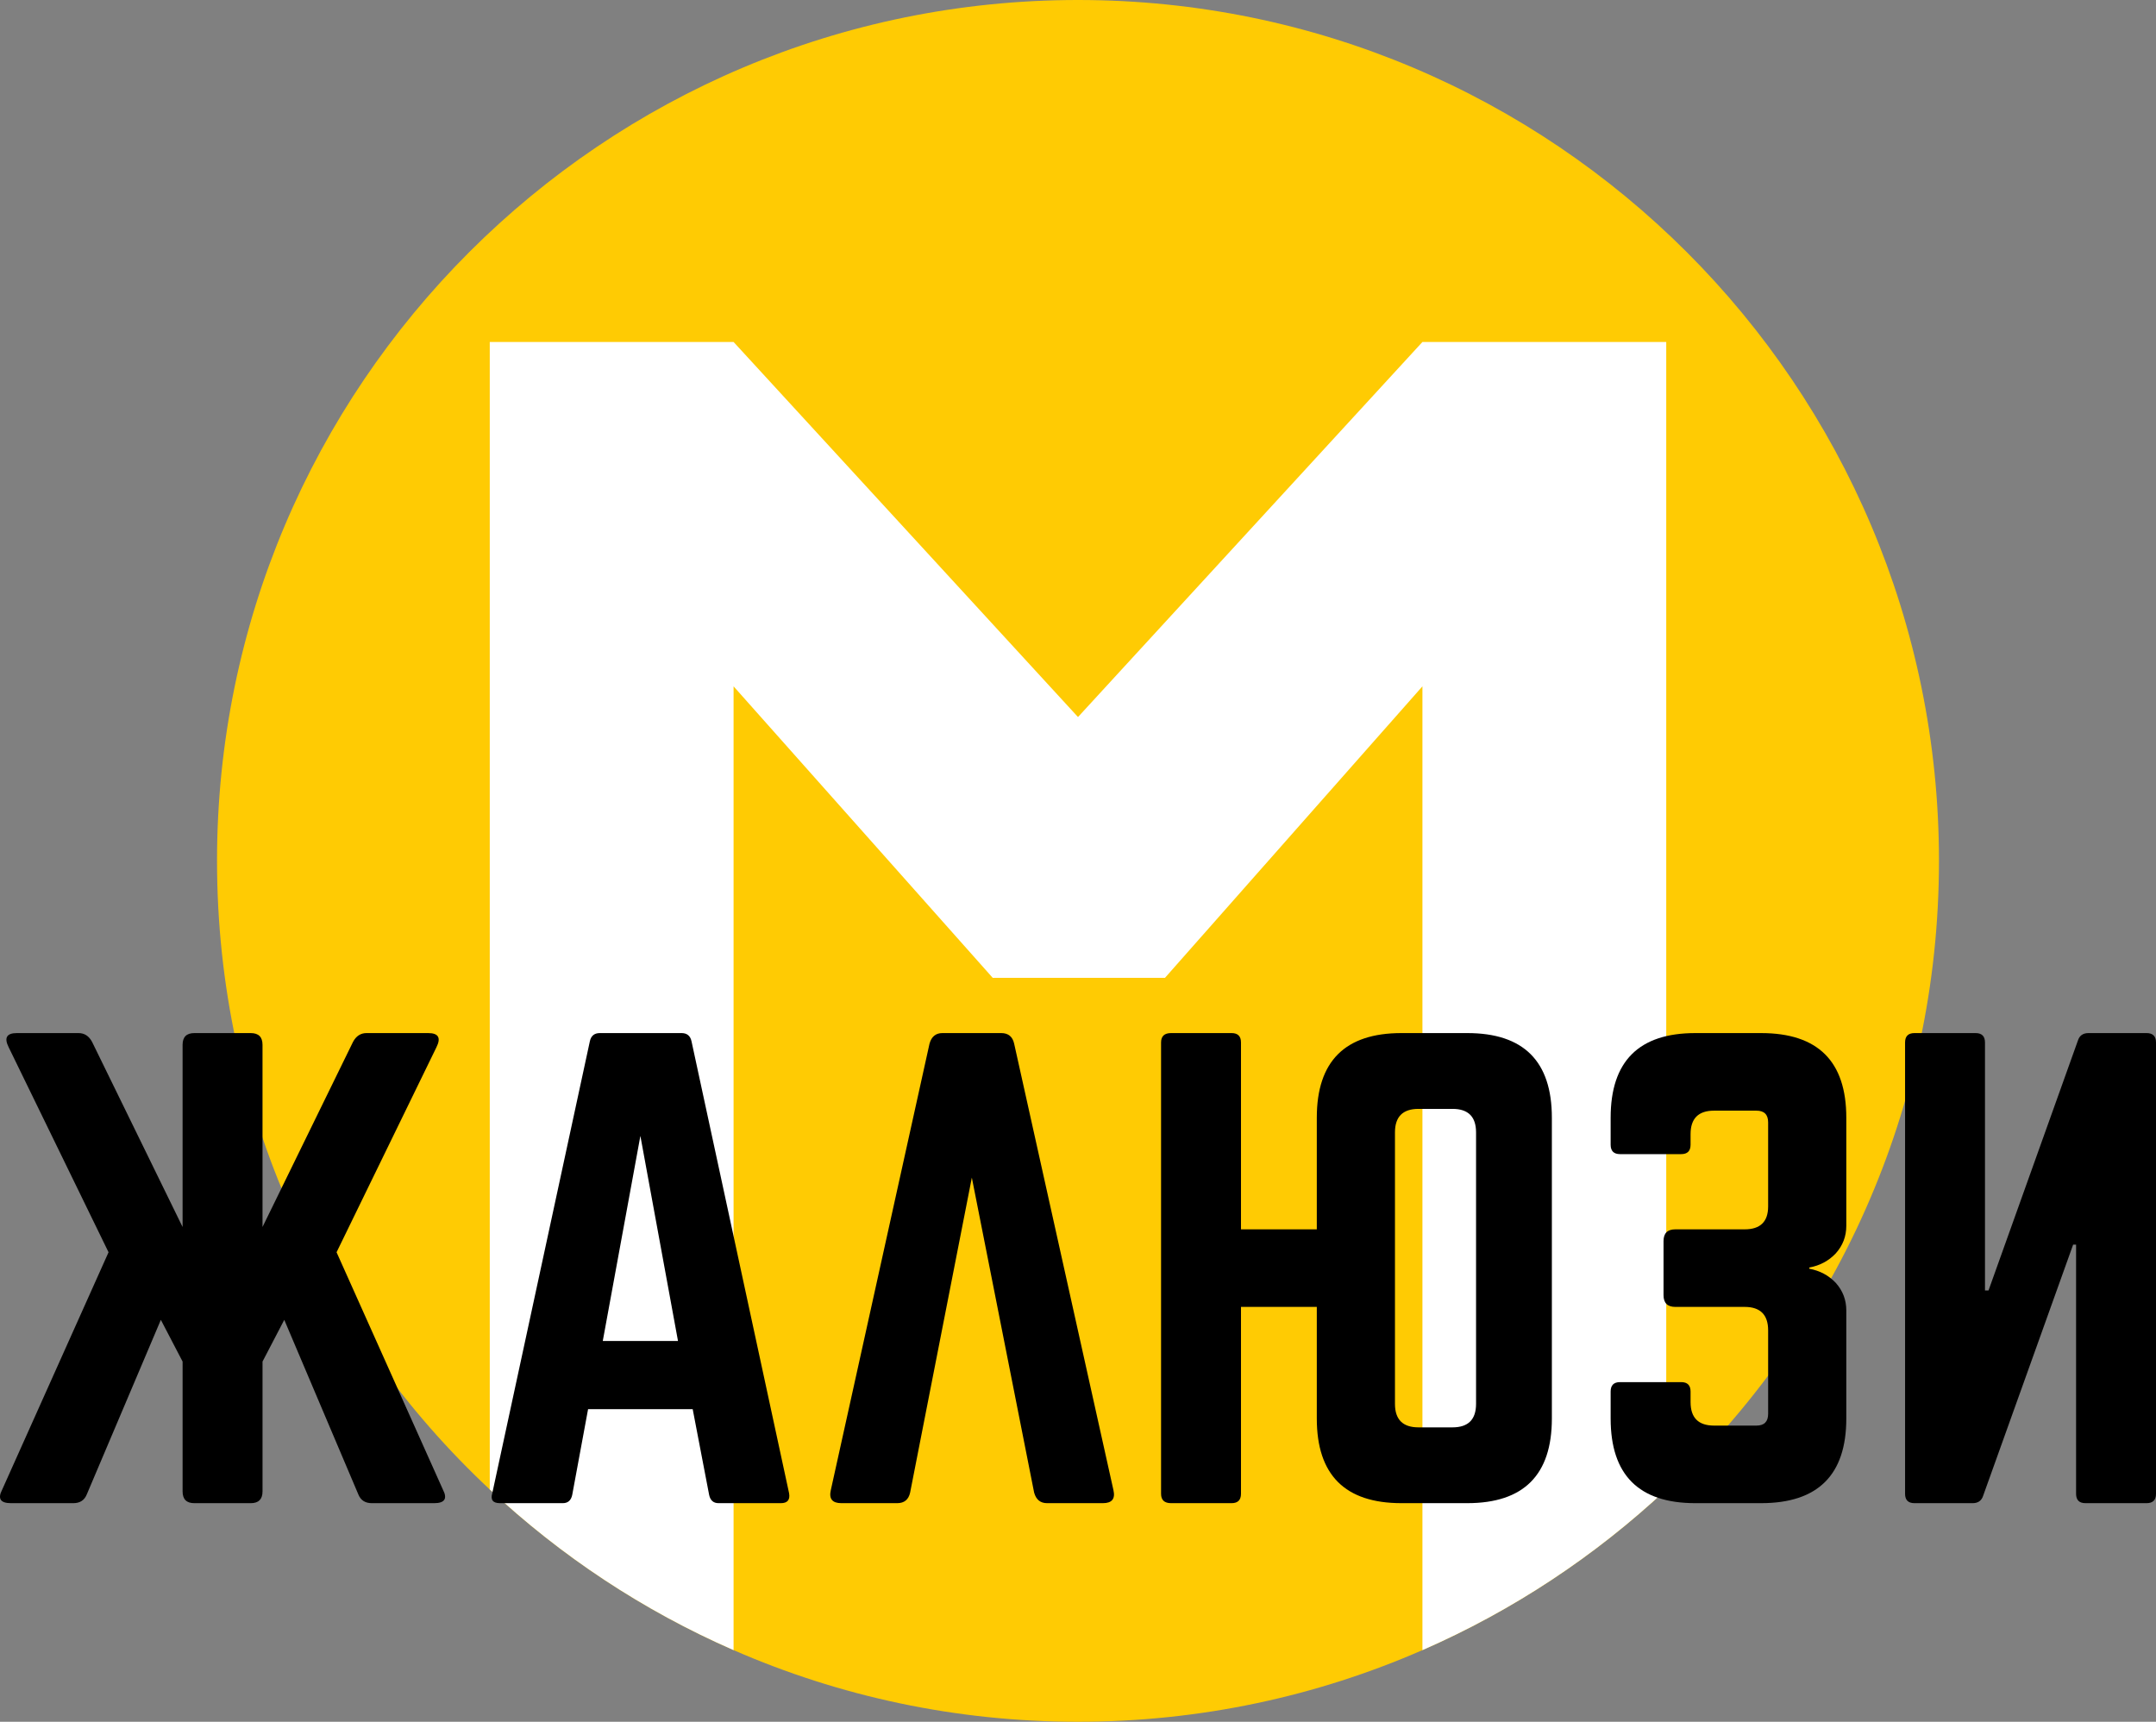
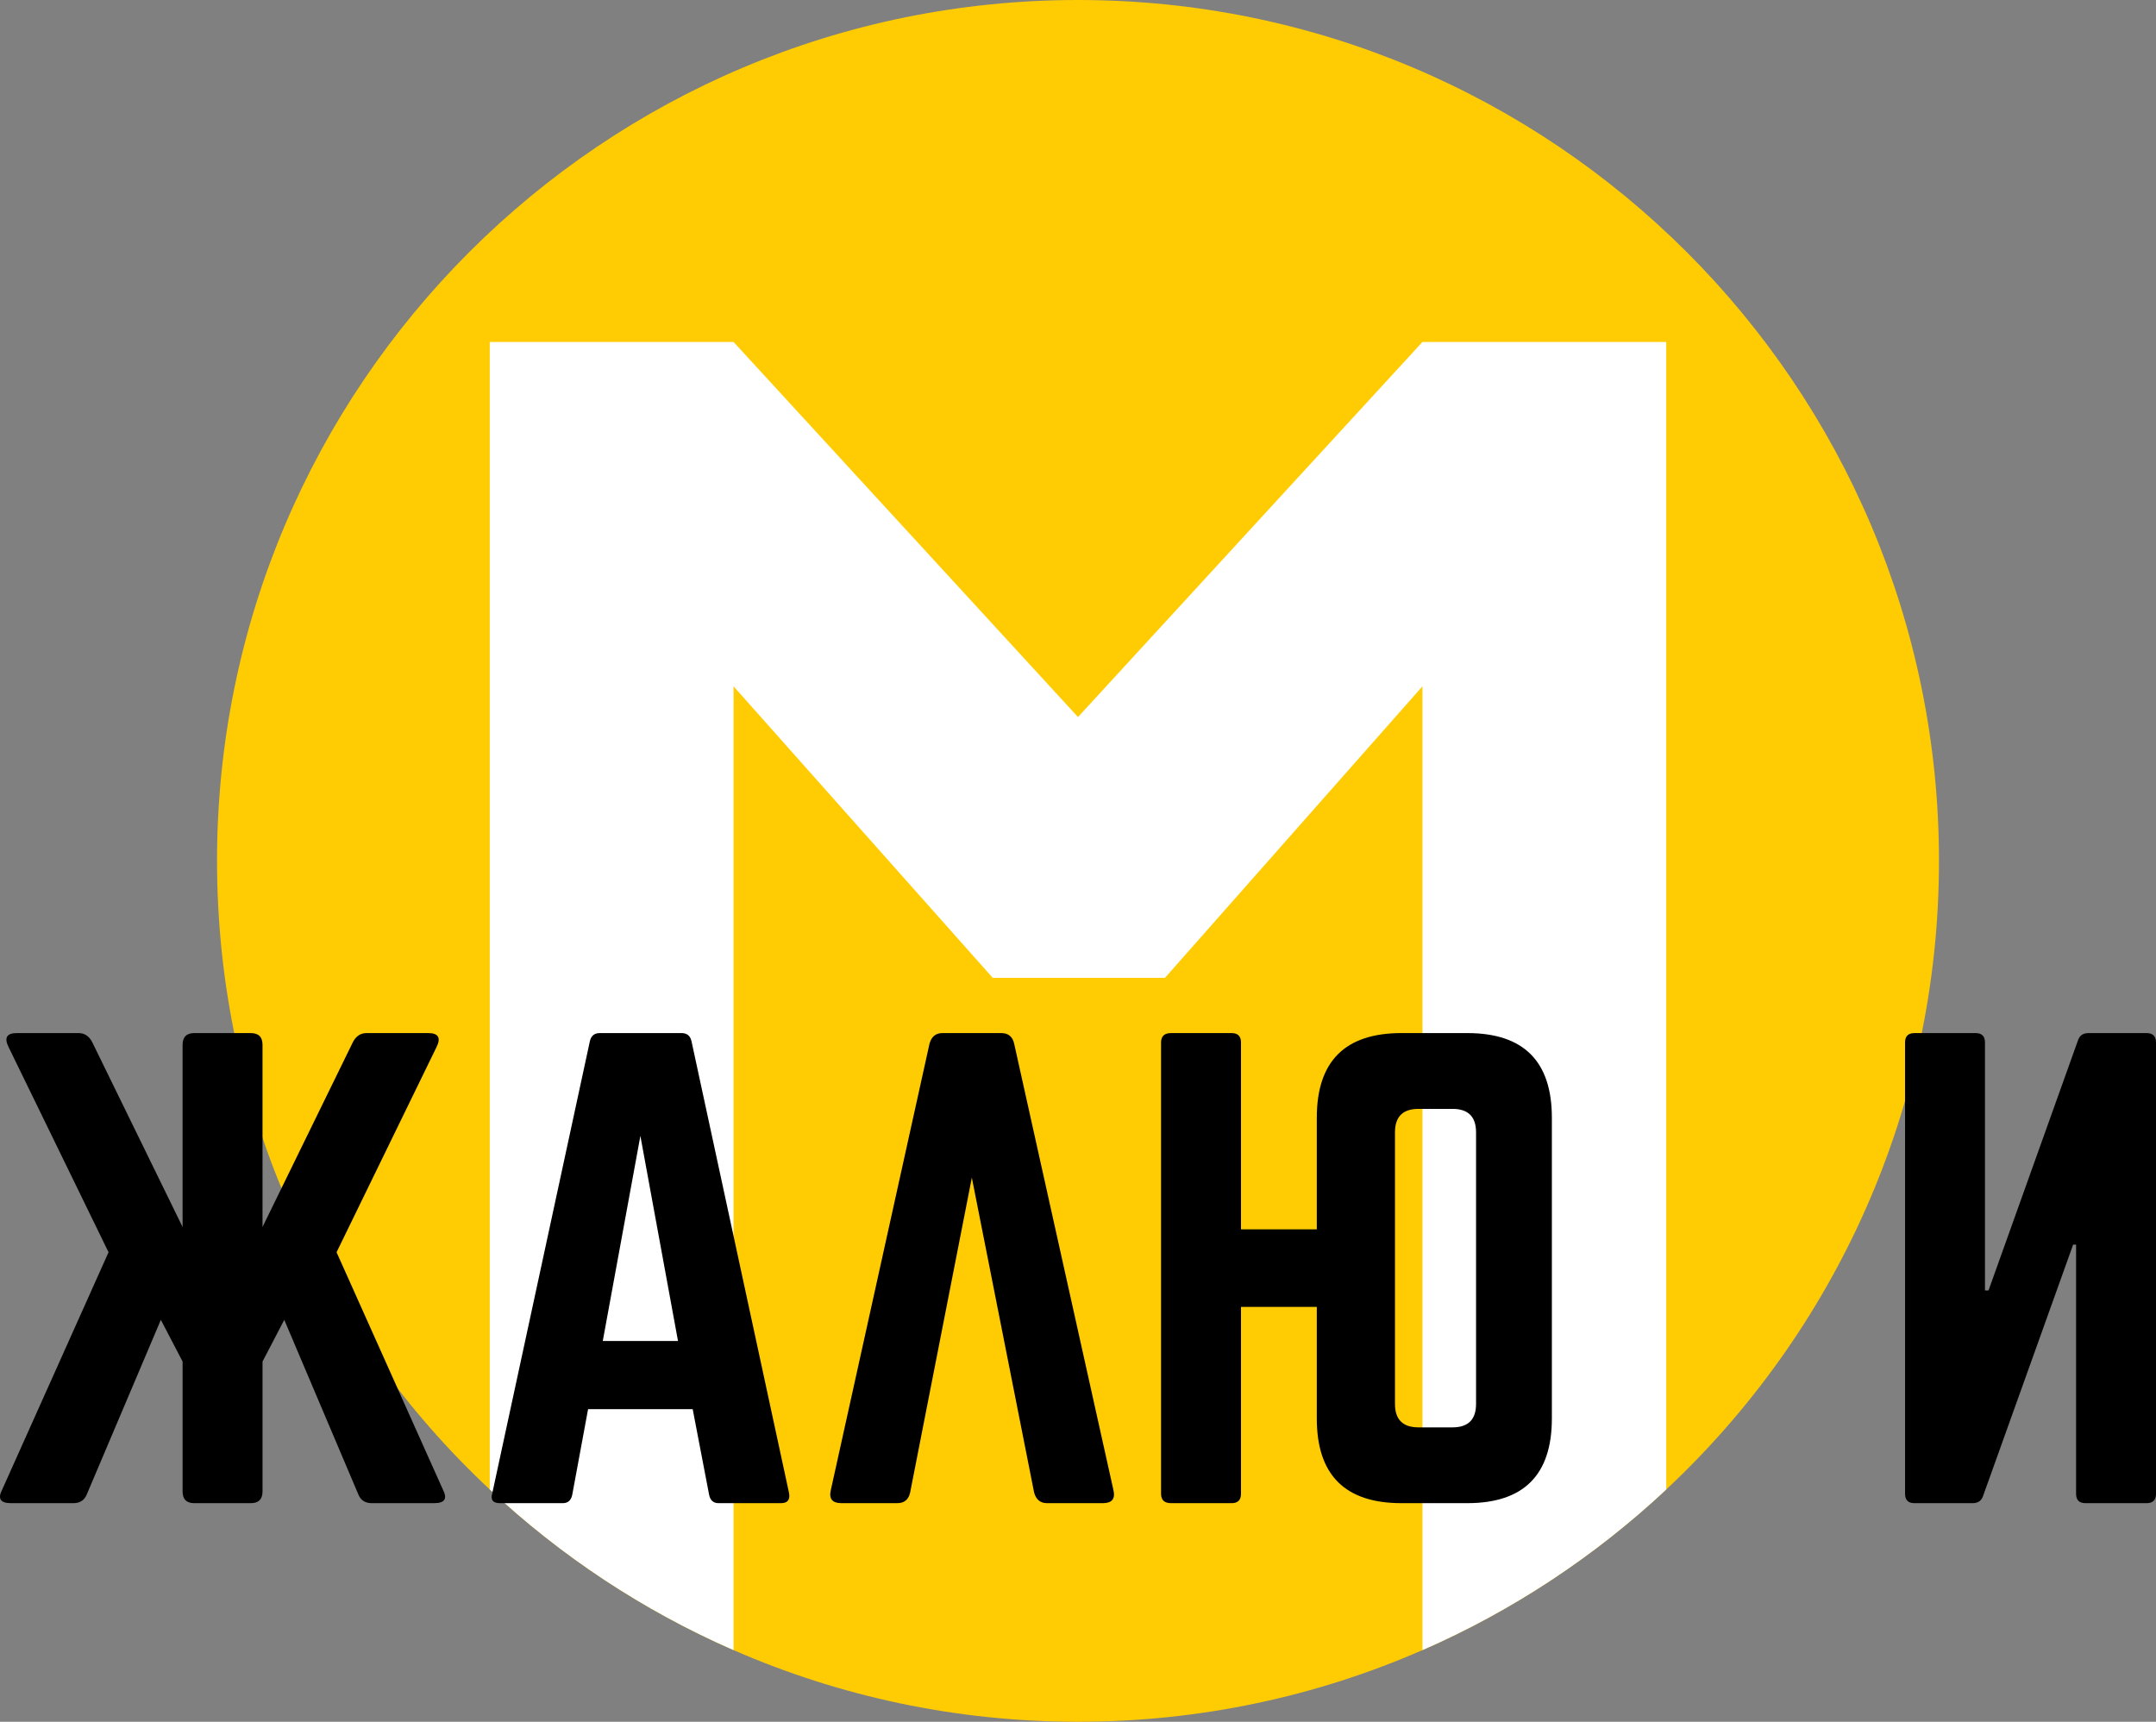
<svg xmlns="http://www.w3.org/2000/svg" id="_Слой_2" viewBox="0 0 726 579.85">
  <rect x="0" y="0" width="726" height="579.85" fill="#808080" stroke="none" />
  <defs>
    <style>.cls-1,.cls-2,.cls-3{stroke-width:0px;}.cls-2{fill:#fff;}.cls-3{fill:#ffcb03;}</style>
  </defs>
  <g id="_Слой_1-2">
    <path class="cls-3" d="m652.92,289.92c0,83.52-35.32,158.8-91.84,211.7-23.92,22.4-51.65,40.79-82.1,54.1-35.51,15.52-74.74,24.13-115.98,24.13s-80.47-8.61-115.98-24.13c-30.45-13.31-58.18-31.7-82.1-54.1-56.52-52.9-91.84-128.18-91.84-211.7C73.08,129.8,202.88,0,363,0s289.92,129.8,289.92,289.92Z" />
    <path class="cls-2" d="m478.98,115.17l-115.98,126.31-115.98-126.31h-82.1v386.45c23.92,22.4,51.65,40.79,82.1,54.1V231.14l87.27,98.18h57.99l86.7-98.18v324.58c30.45-13.31,58.18-31.7,82.1-54.1V115.17h-82.1Z" />
    <path class="cls-1" d="m443.413,440.134h-25.529v62.93c0,2.111-1.057,3.166-3.166,3.166h-20.383c-2.245,0-3.364-1.055-3.364-3.166v-151.981c0-2.109,1.119-3.166,3.364-3.166h20.383c2.109,0,3.166,1.057,3.166,3.166v62.929h25.529v-37.599c0-18.998,9.499-28.496,28.496-28.496h22.163c18.998,0,28.496,9.499,28.496,28.496v101.32c0,18.998-9.499,28.496-28.496,28.496h-22.163c-18.998,0-28.496-9.499-28.496-28.496v-37.6Zm45.713,40.568c5.275,0,7.915-2.638,7.915-7.916v-91.425c0-5.275-2.64-7.916-7.915-7.916h-11.478c-5.278,0-7.915,2.641-7.915,7.916v91.425c0,5.278,2.637,7.916,7.915,7.916h11.478Z" />
-     <path class="cls-1" d="m570.855,506.23c-18.998,0-28.496-9.499-28.496-28.496v-9.103c0-2.109,1.055-3.167,3.166-3.167h20.581c2.109,0,3.166,1.058,3.166,3.167v3.562c0,5.278,2.638,7.915,7.916,7.915h14.248c2.637,0,3.958-1.317,3.958-3.958v-28.1c0-5.275-2.64-7.916-7.915-7.916h-23.352c-2.64,0-3.958-1.317-3.958-3.957v-18.206c0-2.638,1.317-3.958,3.958-3.958h23.352c5.275,0,7.915-2.573,7.915-7.717v-28.299c0-2.638-1.321-3.958-3.958-3.958h-14.248c-5.278,0-7.916,2.641-7.916,7.916v3.562c0,2.112-1.057,3.166-3.166,3.166h-20.581c-2.111,0-3.166-1.055-3.166-3.166v-9.103c0-18.998,9.499-28.496,28.496-28.496h22.163c19.128,0,28.695,9.499,28.695,28.496v36.412c0,3.562-1.188,6.663-3.562,9.301-2.375,2.508-5.344,4.091-8.905,4.749v.396c3.562.662,6.53,2.245,8.905,4.749,2.374,2.64,3.562,5.739,3.562,9.301v36.412c0,18.998-9.567,28.496-28.695,28.496h-22.163Z" />
    <path class="cls-1" d="m88.397,413.222l30.475-62.336c1.055-1.979,2.573-2.968,4.551-2.968h20.779c3.429,0,4.354,1.583,2.771,4.749l-33.641,69.064,35.818,79.948c1.583,3.037.594,4.552-2.968,4.552h-20.976c-2.245,0-3.76-.989-4.551-2.968l-24.934-58.773-7.322,14.051v43.734c0,2.64-1.32,3.958-3.958,3.958h-18.998c-2.641,0-3.958-1.317-3.958-3.958v-43.734l-7.322-14.051-24.934,58.773c-.792,1.979-2.31,2.968-4.551,2.968H3.699c-3.562,0-4.551-1.515-2.968-4.552l35.819-79.948L2.908,352.667c-1.583-3.166-.662-4.749,2.77-4.749h20.779c1.979,0,3.494.989,4.551,2.968l30.475,62.336v-61.346c0-2.638,1.317-3.958,3.958-3.958h18.998c2.638,0,3.958,1.32,3.958,3.958v61.346Z" />
    <path class="cls-1" d="m241.96,506.23c-1.716,0-2.771-.921-3.166-2.77l-5.541-28.892h-35.225l-5.343,28.892c-.395,1.849-1.453,2.77-3.166,2.77h-21.174c-2.375,0-3.235-1.119-2.573-3.364l32.85-152.178c.396-1.846,1.515-2.771,3.364-2.771h27.507c1.846,0,2.968.924,3.364,2.771l32.85,152.178c.396,2.245-.529,3.364-2.771,3.364h-20.976Zm-26.32-123.682l-12.665,69.065h25.33l-12.665-69.065Z" />
    <path class="cls-1" d="m352.581,506.23c-2.245,0-3.695-1.188-4.354-3.562l-20.976-106.07-20.779,106.07c-.528,2.374-1.979,3.562-4.354,3.562h-18.8c-3.036,0-4.224-1.45-3.562-4.354l33.246-150.398c.659-2.375,2.109-3.562,4.354-3.562h19.789c2.375,0,3.825,1.187,4.354,3.562l33.444,150.398c.659,2.903-.529,4.354-3.562,4.354h-18.8Z" />
    <path class="cls-1" d="m665.247,347.918c2.109,0,3.166,1.057,3.166,3.166v83.51h1.188l30.08-84.104c.526-1.713,1.713-2.573,3.562-2.573h19.592c2.108,0,3.166,1.057,3.166,3.166v151.981c0,2.111-1.058,3.166-3.166,3.166h-20.581c-2.112,0-3.167-1.055-3.167-3.166v-83.906h-.989l-30.277,84.5c-.529,1.716-1.716,2.573-3.562,2.573h-19.592c-2.111,0-3.166-1.055-3.166-3.166v-151.981c0-2.109,1.055-3.166,3.166-3.166h20.581Z" />
  </g>
</svg>